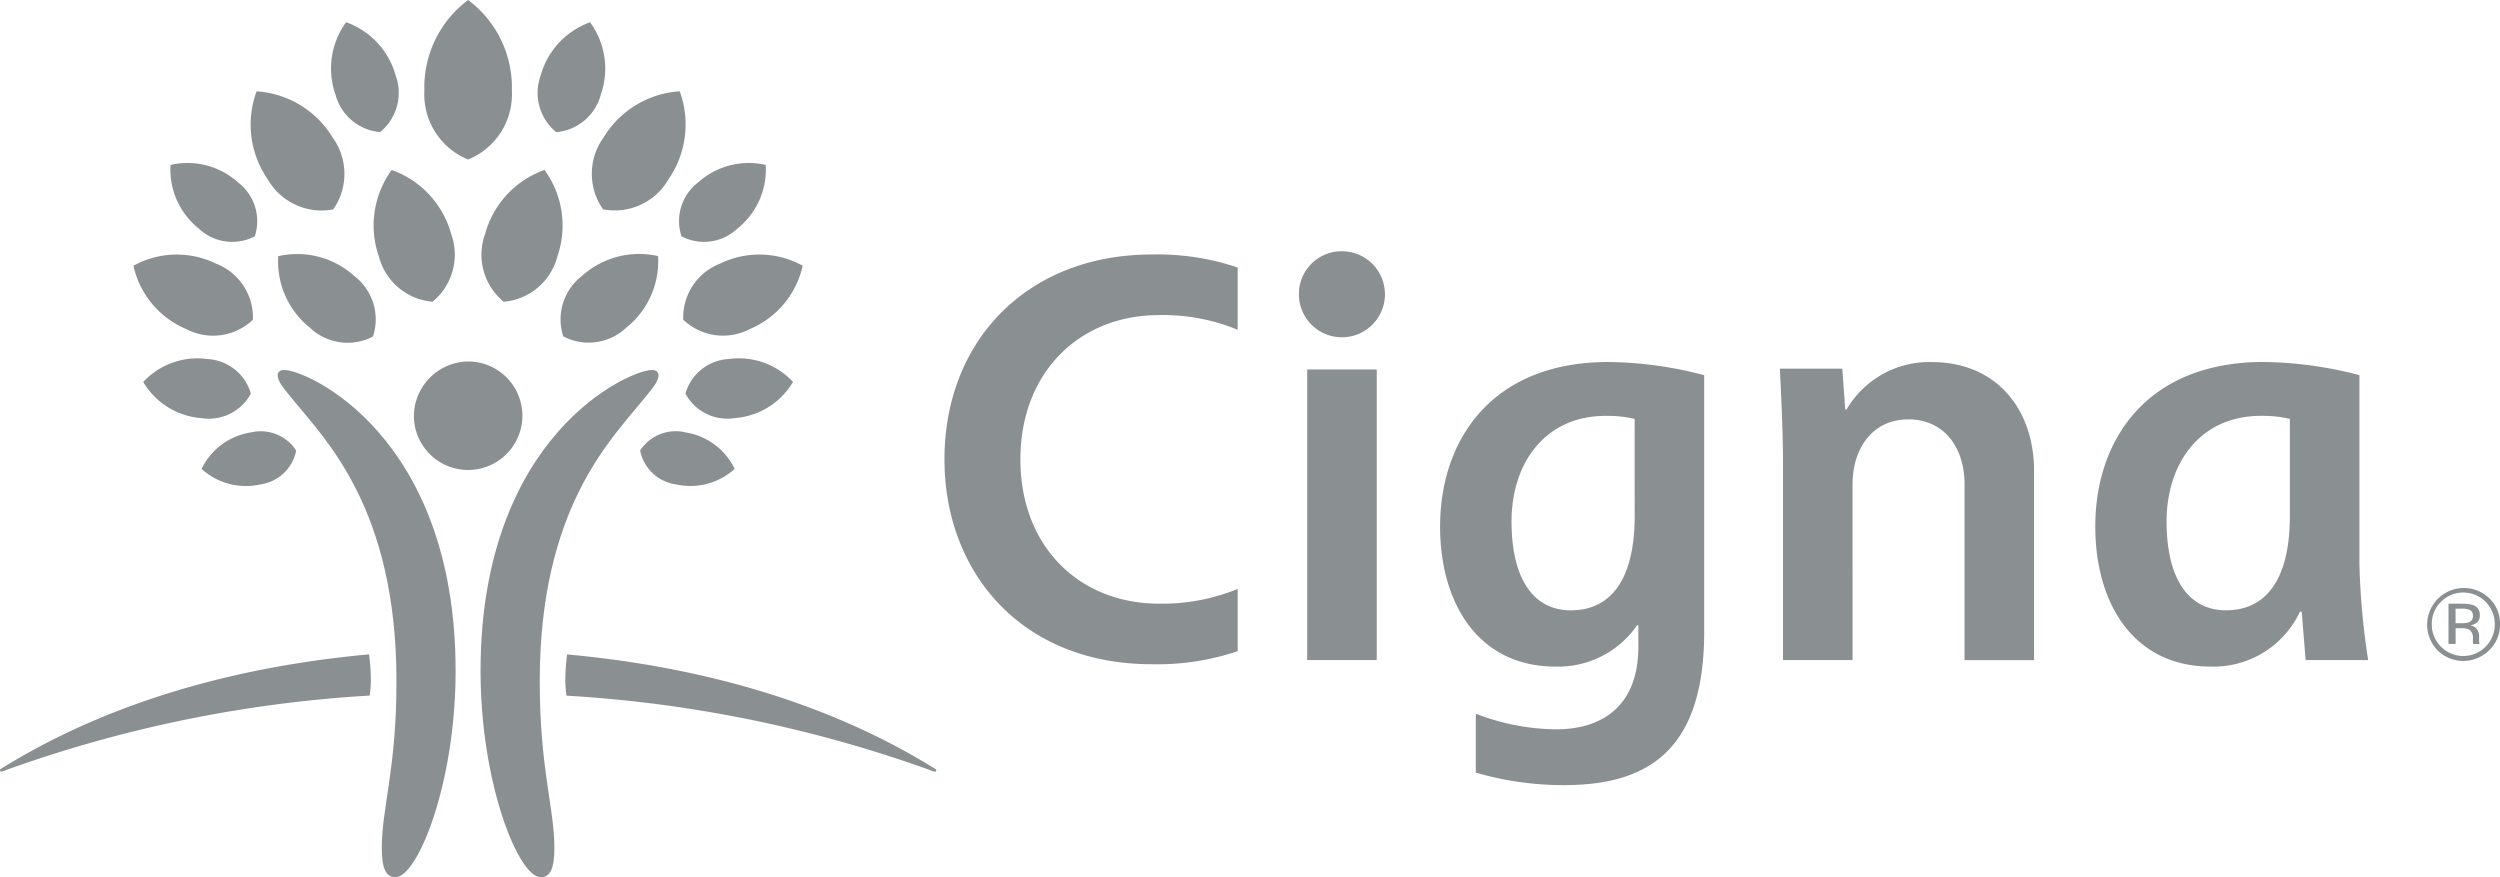
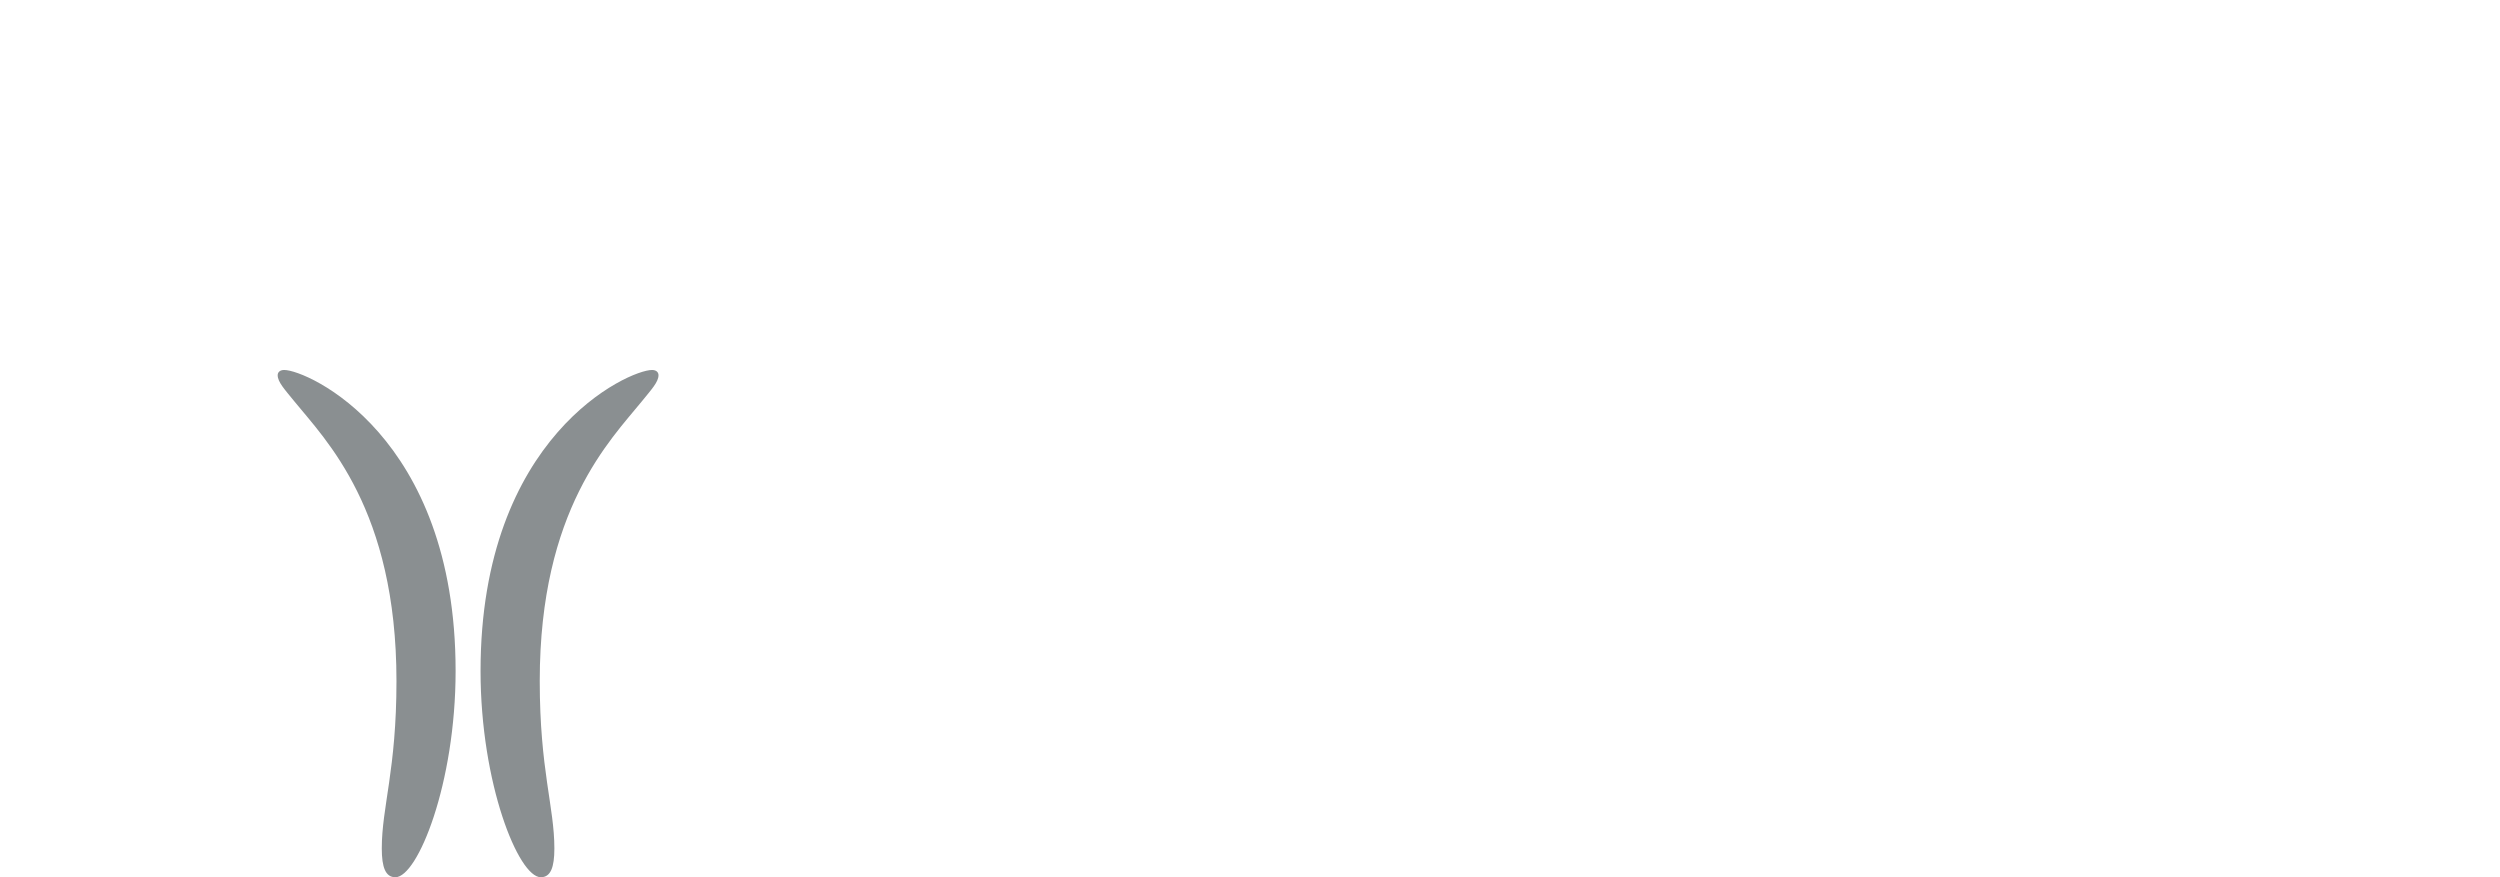
<svg xmlns="http://www.w3.org/2000/svg" width="127.325" height="44.678" viewBox="0 0 127.325 44.678">
  <g id="cigna-logo" transform="translate(0)">
    <path id="Path_860" data-name="Path 860" d="M18.87,23.562c1.165,0,8.728,3.338,8.728,15.329,0,5.73-1.93,10.506-3.067,10.506-.5,0-.693-.5-.693-1.465,0-2.122.748-4,.748-8.529,0-8.744-3.6-12.271-5.213-14.257-.476-.588-.837-.97-.837-1.316,0-.141.1-.268.334-.268m19.061.268c0,.345-.361.728-.837,1.316-1.611,1.986-5.211,5.513-5.211,14.255,0,4.529.745,6.408.745,8.531,0,.964-.19,1.465-.691,1.465-1.14,0-3.069-4.776-3.069-10.506,0-11.99,7.564-15.329,8.731-15.329.233,0,.332.127.332.268" transform="translate(-4.394 -4.719)" fill="#8a8f91" />
-     <path id="Path_861" data-name="Path 861" d="M27.21,25.853a2.763,2.763,0,1,0,2.76-2.833,2.8,2.8,0,0,0-2.76,2.833" transform="translate(-6.13 -4.61)" fill="#8a8f91" />
-     <path id="Path_862" data-name="Path 862" d="M10.348,16.764a4.562,4.562,0,0,1-2.7-3.23,4.563,4.563,0,0,1,4.209-.106,2.942,2.942,0,0,1,1.875,2.856,2.935,2.935,0,0,1-3.383.48m4.141-7.629a4.893,4.893,0,0,1-.57-4.483,4.9,4.9,0,0,1,3.867,2.342,3.158,3.158,0,0,1,.038,3.668,3.151,3.151,0,0,1-3.334-1.527m2.15,7.56a4.325,4.325,0,0,1-1.619-3.647,4.332,4.332,0,0,1,3.864,1,2.788,2.788,0,0,1,.962,3.092,2.79,2.79,0,0,1-3.206-.444m3.5-3.653A4.8,4.8,0,0,1,20.8,8.657,4.8,4.8,0,0,1,23.824,11.9a3.1,3.1,0,0,1-.944,3.468,3.092,3.092,0,0,1-2.737-2.331M14.108,24.672a3.355,3.355,0,0,1-2.99-.79A3.348,3.348,0,0,1,13.6,22.029a2.161,2.161,0,0,1,2.337.916,2.163,2.163,0,0,1-1.826,1.727m-3.015-3.379a3.765,3.765,0,0,1-2.949-1.839,3.765,3.765,0,0,1,3.276-1.167,2.431,2.431,0,0,1,2.206,1.759,2.429,2.429,0,0,1-2.533,1.247m-.116-9.65A3.843,3.843,0,0,1,9.537,8.4a3.847,3.847,0,0,1,3.435.887,2.481,2.481,0,0,1,.856,2.749,2.48,2.48,0,0,1-2.85-.393m6.948-6.859a4.007,4.007,0,0,1,.552-3.652A4.01,4.01,0,0,1,21,3.835a2.583,2.583,0,0,1-.79,2.893,2.58,2.58,0,0,1-2.28-1.943M.852,39.232a.062.062,0,0,0,.069.065.919.919,0,0,0,.2-.064,65.916,65.916,0,0,1,18.559-3.807,6.441,6.441,0,0,0,.06-.744,10.73,10.73,0,0,0-.091-1.356c-8.664.795-14.643,3.307-18.571,5.721-.16.1-.228.122-.228.185m34.8-22.949a2.941,2.941,0,0,1,1.873-2.856,4.561,4.561,0,0,1,4.209.106,4.561,4.561,0,0,1-2.7,3.229,2.934,2.934,0,0,1-3.383-.48M31.563,10.66A3.16,3.16,0,0,1,31.6,6.99,4.9,4.9,0,0,1,35.468,4.65a4.907,4.907,0,0,1-.57,4.483,3.153,3.153,0,0,1-3.335,1.527m-2.023,6.476a2.792,2.792,0,0,1,.964-3.092,4.331,4.331,0,0,1,3.864-1,4.327,4.327,0,0,1-1.621,3.645,2.791,2.791,0,0,1-3.207.444m-3.033-1.765a3.1,3.1,0,0,1-.944-3.469,4.805,4.805,0,0,1,3.02-3.245,4.8,4.8,0,0,1,.662,4.383,3.093,3.093,0,0,1-2.739,2.331m6.948,7.575a2.16,2.16,0,0,1,2.336-.916,3.351,3.351,0,0,1,2.479,1.853,3.357,3.357,0,0,1-2.992.79,2.159,2.159,0,0,1-1.823-1.727m2.307-2.9a2.432,2.432,0,0,1,2.206-1.759,3.764,3.764,0,0,1,3.273,1.168,3.766,3.766,0,0,1-2.947,1.839,2.426,2.426,0,0,1-2.533-1.247m-.2-8.01a2.476,2.476,0,0,1,.857-2.749A3.845,3.845,0,0,1,39.849,8.4a3.845,3.845,0,0,1-1.44,3.241,2.476,2.476,0,0,1-2.85.394M29.179,6.728a2.582,2.582,0,0,1-.788-2.893,4.012,4.012,0,0,1,2.514-2.7,3.994,3.994,0,0,1,.556,3.652,2.581,2.581,0,0,1-2.282,1.944m19.126,32.32c-3.927-2.414-9.906-4.926-18.571-5.721a11.2,11.2,0,0,0-.091,1.356,6.633,6.633,0,0,0,.06.744,65.985,65.985,0,0,1,18.56,3.807,1.011,1.011,0,0,0,.2.064.064.064,0,0,0,.072-.064c0-.064-.072-.086-.23-.186M24.692,8.124a3.585,3.585,0,0,1-2.227-3.511A5.552,5.552,0,0,1,24.693,0a5.55,5.55,0,0,1,2.228,4.612,3.582,3.582,0,0,1-2.229,3.512" transform="translate(-0.852)" fill="#8a8f91" />
-     <path id="Path_863" data-name="Path 863" d="M79.052,18.15A2.191,2.191,0,1,0,81.242,16a2.171,2.171,0,0,0-2.19,2.15Zm17.1,11.327c0,3.4-1.328,4.811-3.249,4.811-1.938,0-3.023-1.644-3.023-4.528,0-2.943,1.683-5.376,4.8-5.376a6.064,6.064,0,0,1,1.47.155Zm.187,5.571v1.1c0,3.027-1.864,4.2-4.178,4.2a11.549,11.549,0,0,1-4.1-.795v3a15.885,15.885,0,0,0,4.494.637c4.279,0,7.138-1.766,7.138-7.818V22.312a19.868,19.868,0,0,0-4.87-.672c-6,0-8.581,4.023-8.581,8.375,0,4,2.013,7.138,5.868,7.138a4.879,4.879,0,0,0,4.162-2.1ZM75.933,33.2a10.221,10.221,0,0,1-4,.749c-4.069,0-7.066-2.911-7.066-7.346,0-4.406,2.976-7.351,7.066-7.351a9.947,9.947,0,0,1,4,.747v-3.17a12.728,12.728,0,0,0-4.375-.664C65.245,16.165,61,20.531,61,26.6c0,5.74,3.906,10.433,10.56,10.433a12.743,12.743,0,0,0,4.373-.666V33.2Zm53.588-3.724c0,3.4-1.329,4.811-3.249,4.811-1.939,0-3.03-1.644-3.03-4.528,0-2.943,1.692-5.376,4.808-5.376a6.13,6.13,0,0,1,1.471.155Zm3.987,7.345a37.455,37.455,0,0,1-.445-4.89v-9.62a19.975,19.975,0,0,0-4.871-.672c-6.005,0-8.581,4.023-8.581,8.375,0,4,2.007,7.138,5.865,7.138a4.855,4.855,0,0,0,4.557-2.793h.093c.036.461.162,2.029.2,2.463h3.178Zm-50.493-14.8H79.474v14.8h3.541Zm20.691,14.8V26.579c0-1.373-.125-4.007-.161-4.6h3.181l.15,2.082h.066a4.883,4.883,0,0,1,4.336-2.417c3.352,0,5.214,2.463,5.214,5.533v9.649h-3.539V27.872c0-1.885-1.048-3.309-2.852-3.309-1.86,0-2.852,1.5-2.852,3.309V36.82Zm35-2.543a.929.929,0,0,0-.437-.076h-.309v.741h.327a.992.992,0,0,0,.345-.044.316.316,0,0,0,.212-.321.312.312,0,0,0-.138-.3Zm-.39-.322a1.6,1.6,0,0,1,.56.072.51.51,0,0,1,.318.52.446.446,0,0,1-.2.405.761.761,0,0,1-.3.1.5.5,0,0,1,.353.2.561.561,0,0,1,.111.317v.15c0,.048,0,.1,0,.152a.33.33,0,0,0,.019.108l.011.024h-.338l0-.02a.146.146,0,0,1,0-.023l-.007-.065v-.162a.507.507,0,0,0-.194-.47.908.908,0,0,0-.4-.067h-.286V36H137.6v-2.05h.718Zm-1.1-.1a1.549,1.549,0,0,0-.466,1.136,1.571,1.571,0,0,0,.466,1.146,1.6,1.6,0,0,0,2.277,0,1.63,1.63,0,0,0,0-2.282,1.6,1.6,0,0,0-2.276,0h0Zm2.46,2.46a1.864,1.864,0,0,1-2.643,0,1.87,1.87,0,0,1,2.643-2.645,1.787,1.787,0,0,1,.549,1.319,1.806,1.806,0,0,1-.549,1.326Z" transform="translate(-12.898 -3.204)" fill="#8a8f91" />
  </g>
</svg>